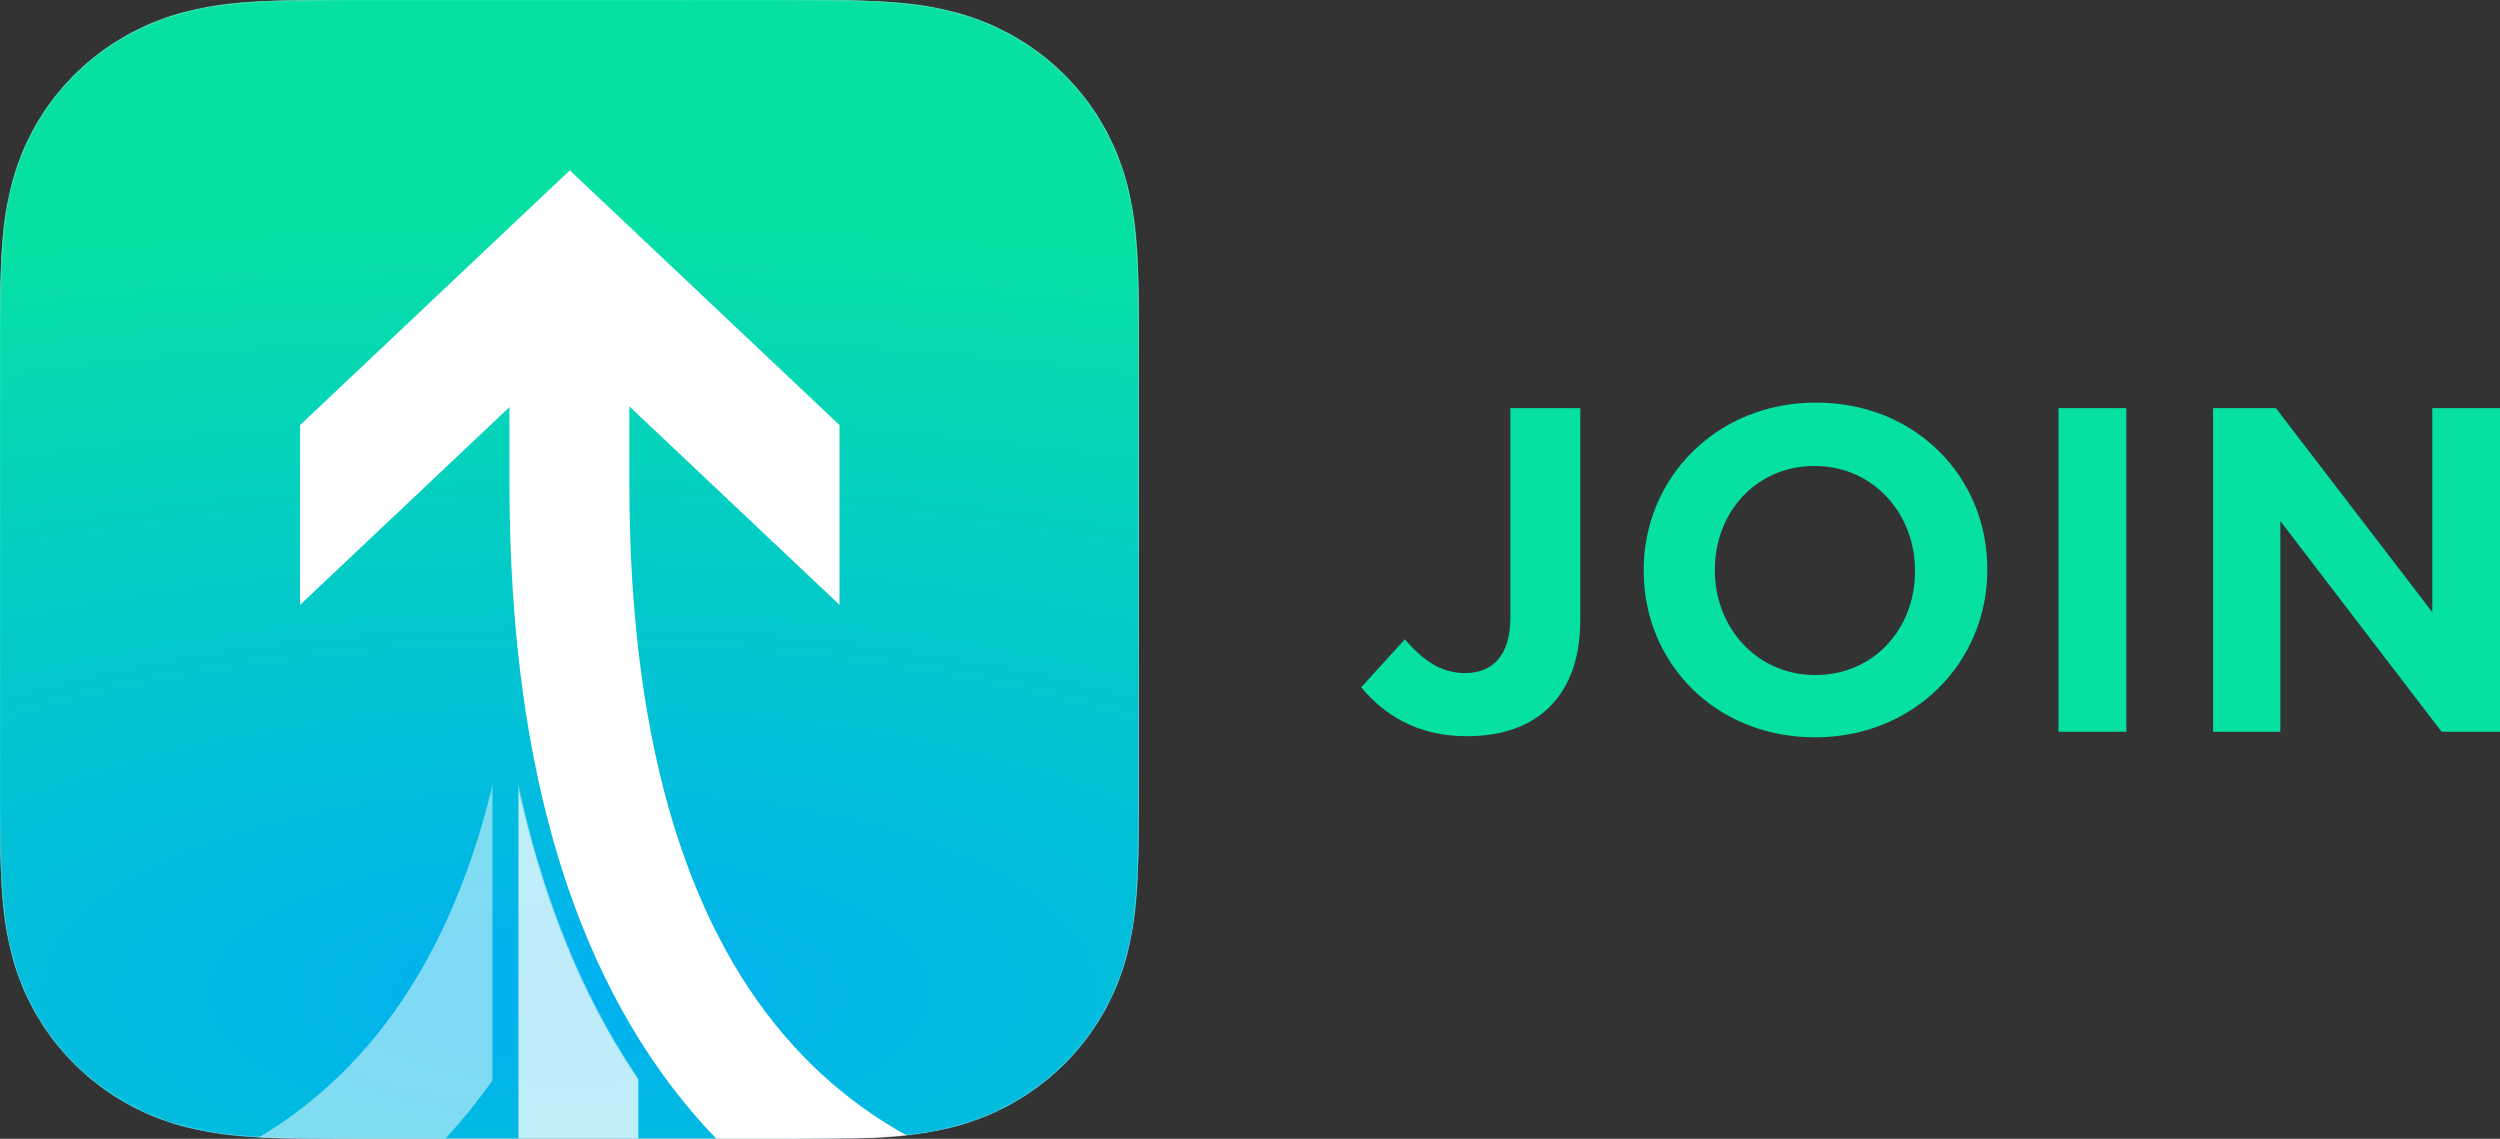
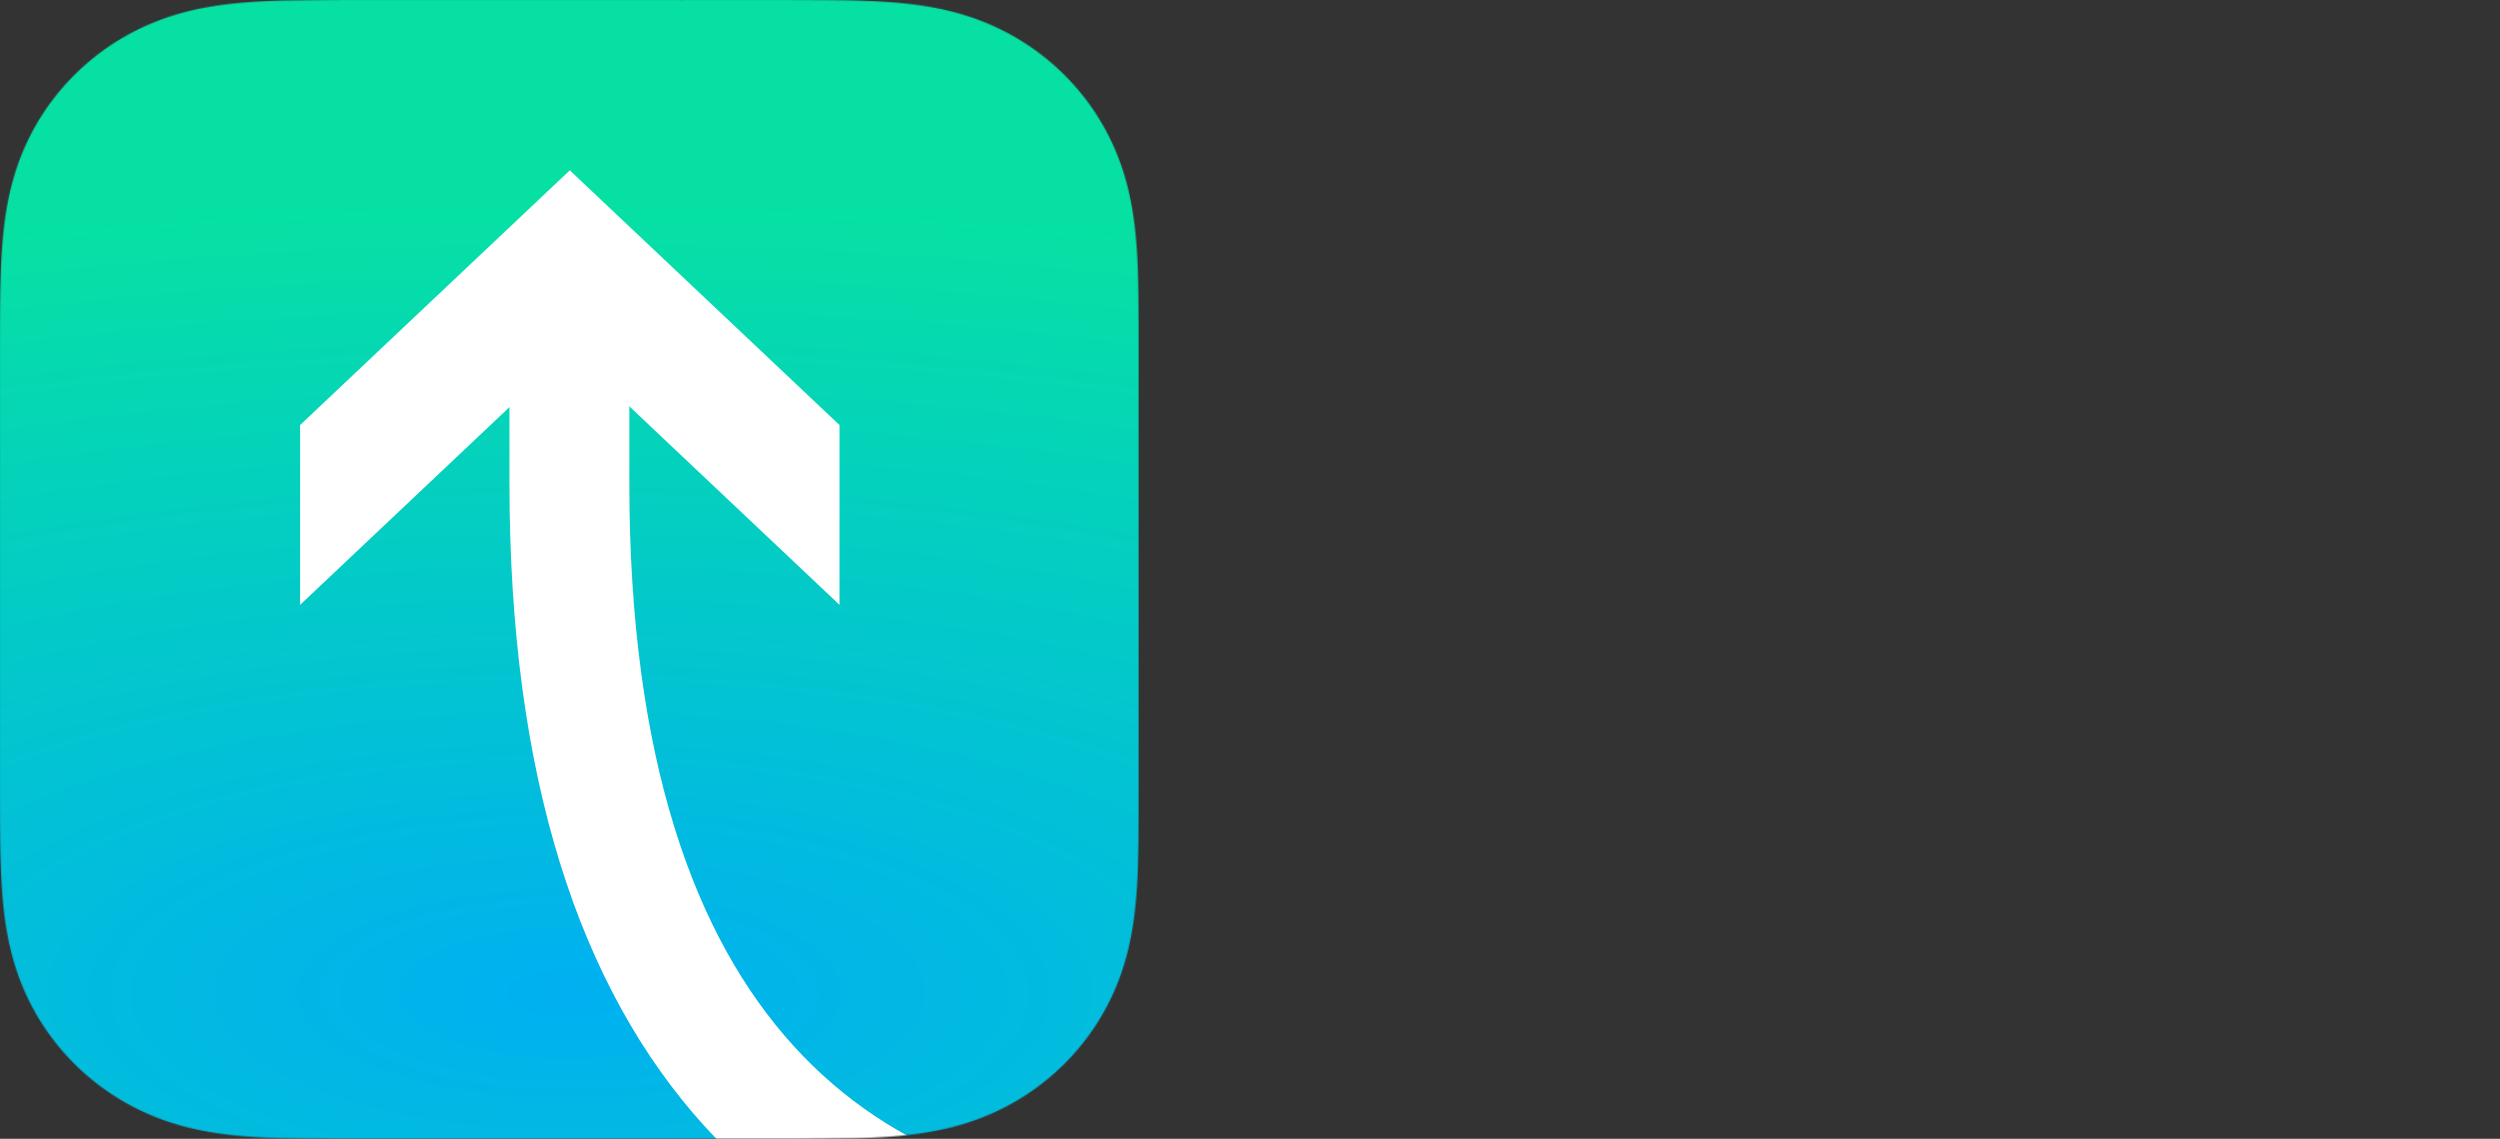
<svg xmlns="http://www.w3.org/2000/svg" width="2248" height="1024" fill="none">
  <rect width="100%" height="100%" fill="#333333" stroke="none" />
-   <path fill="#F7F7F2" fill-rule="evenodd" d="M1024 705.126c0 12.174 0 24.347-.07 36.538-.05 10.251-.18 20.501-.47 30.751-.6 22.318-1.94 44.866-5.96 66.937-4.07 22.424-10.7 43.295-21.216 63.672-10.297 20.007-23.753 38.32-39.815 54.198a216.4 216.4 0 0 1-54.843 39.379c-20.595 10.369-41.689 16.959-64.372 20.979-22.344 3.97-45.134 5.29-67.728 5.89-43.438.53-55.752.53-68.066.53H322.558c-47.329-.14-57.698-.25-68.066-.53-22.594-.6-45.384-1.92-67.728-5.89-22.683-4.02-43.778-10.61-64.372-20.979a216.08 216.08 0 0 1-54.843-39.379 214.455 214.455 0 0 1-39.833-54.198c-10.494-20.377-17.133-41.248-21.22-63.672-4.015-22.071-5.336-44.619-5.943-66.937-.285-10.25-.41-20.5-.464-30.751C0 729.473 0 717.3 0 705.126V318.874c0-12.174 0-24.365.09-36.521.053-10.268.178-20.518.463-30.768.607-22.336 1.928-44.866 5.943-66.954 4.087-22.424 10.726-43.278 21.22-63.655a213.835 213.835 0 0 1 39.833-54.198 215.658 215.658 0 0 1 54.843-39.379c20.594-10.374 41.689-16.955 64.372-20.977 22.344-3.97 45.134-5.293 67.728-5.893C297.93 0 310.244 0 322.558 0h368.801L559.99.053 701.46 0c47.311.141 57.68.247 68.066.53 22.594.6 45.384 1.922 67.728 5.892 22.683 4.022 43.777 10.603 64.372 20.977 20.238 10.18 38.781 23.483 54.843 39.379a213.326 213.326 0 0 1 39.815 54.198c10.516 20.377 17.146 41.231 21.216 63.655 4.02 22.088 5.36 44.618 5.96 66.954.29 10.25.42 20.5.47 30.768.07 12.156.07 24.347.07 36.521v386.252Z" clip-rule="evenodd" />
  <mask id="a" width="1024" height="1024" x="0" y="0" maskUnits="userSpaceOnUse" style="mask-type:luminance">
    <path fill="#fff" fill-rule="evenodd" d="M1024 705.126c0 12.174 0 24.347-.07 36.538-.05 10.251-.18 20.501-.47 30.751-.6 22.318-1.94 44.866-5.96 66.937-4.07 22.424-10.7 43.295-21.216 63.672-10.297 20.007-23.753 38.32-39.815 54.198a216.4 216.4 0 0 1-54.843 39.379c-20.595 10.369-41.689 16.959-64.372 20.979-22.344 3.97-45.134 5.29-67.728 5.89-43.438.53-55.752.53-68.066.53H322.558c-47.329-.14-57.698-.25-68.066-.53-22.594-.6-45.384-1.92-67.728-5.89-22.683-4.02-43.778-10.61-64.372-20.979a216.08 216.08 0 0 1-54.843-39.379 214.455 214.455 0 0 1-39.833-54.198c-10.494-20.377-17.133-41.248-21.22-63.672-4.015-22.071-5.336-44.619-5.943-66.937-.285-10.25-.41-20.5-.464-30.751C0 729.473 0 717.3 0 705.126V318.874c0-12.174 0-24.365.09-36.521.053-10.268.178-20.518.463-30.768.607-22.336 1.928-44.866 5.943-66.954 4.087-22.424 10.726-43.278 21.22-63.655a213.835 213.835 0 0 1 39.833-54.198 215.658 215.658 0 0 1 54.843-39.379c20.594-10.374 41.689-16.955 64.372-20.977 22.344-3.97 45.134-5.293 67.728-5.893C297.93 0 310.244 0 322.558 0h368.801L559.99.053 701.46 0c47.311.141 57.68.247 68.066.53 22.594.6 45.384 1.922 67.728 5.892 22.683 4.022 43.777 10.603 64.372 20.977 20.238 10.18 38.781 23.483 54.843 39.379a213.326 213.326 0 0 1 39.815 54.198c10.516 20.377 17.146 41.231 21.216 63.655 4.02 22.088 5.36 44.618 5.96 66.954.29 10.25.42 20.5.47 30.768.07 12.156.07 24.347.07 36.521v386.252Z" clip-rule="evenodd" />
  </mask>
  <g mask="url(#a)">
    <path fill="url(#b)" d="M0 0h1024v1024H0z" />
    <path fill="#fff" fill-rule="evenodd" d="m512.368 153.158 242.527 229.053v161.684L512.368 314.842 269.842 543.895V382.211l242.526-229.053Z" clip-rule="evenodd" />
    <mask id="c" width="567" height="1295" x="-124" y="-134" maskUnits="userSpaceOnUse" style="mask-type:luminance">
-       <path fill="#fff" d="M442.775-133.12H-123.12v1293.47h565.895z" />
-     </mask>
+       </mask>
    <g mask="url(#c)">
      <path stroke="#fff" stroke-width="107.789" d="m524.617 254.143-.007 188.632c.007 512-242.519 700.635-565.888 700.635" opacity=".5" />
    </g>
    <mask id="d" width="1215" height="980" x="-129" y="245" maskUnits="userSpaceOnUse" style="mask-type:luminance">
-       <path fill="#fff" d="m439.242 245.764.003 81.451.001 14.611.003 92.565c-.007 515.945 241.381 781.479 646.731 781.479l-939.481 8.63c-312.433 0-273.157-360.202-273.152-790.107 0-32.057.003-32.057 0-92.573v-14.612c-.002-62.074.001-62.074 0-81.452l565.895.008Z" />
+       <path fill="#fff" d="m439.242 245.764.003 81.451.001 14.611.003 92.565c-.007 515.945 241.381 781.479 646.731 781.479l-939.481 8.63c-312.433 0-273.157-360.202-273.152-790.107 0-32.057.003-32.057 0-92.573v-14.612c-.002-62.074.001-62.074 0-81.452l565.895.008" />
    </mask>
    <g mask="url(#d)">
-       <path stroke="#fff" stroke-width="107.789" d="M520.084 245.76v876.18" opacity=".75" />
-     </g>
+       </g>
    <path stroke="#fff" stroke-width="107.789" d="m512 245.76.007 188.632c-.007 512 242.519 700.628 565.883 700.628" />
  </g>
-   <path fill="#06E1A3" fill-rule="evenodd" d="M1632.1 663c-89.66 0-154.1-66.844-154.1-149.699v-.801c0-82.455 65.24-150.5 154.9-150.5 89.66 0 154.1 66.844 154.1 149.699v.801c0 82.455-65.24 150.5-154.9 150.5Zm-313.2-1c-45.25 0-74.88-19.986-94.9-43.97l39.24-43.171c16.42 19.187 32.83 30.379 54.05 30.379 24.83 0 40.85-15.589 40.85-49.966V367H1421v190.671c0 34.376-10.01 60.359-27.23 77.547-17.62 17.988-43.64 26.782-74.87 26.782ZM1722 513.8c0 51.2-36.8 93.2-89.6 93.2s-90.4-42.8-90.4-94v-.8c0-51.2 36.8-93.2 89.6-93.2s90.4 42.8 90.4 94v.8ZM1851 367h61v291h-61V367Zm195.49 0H1990v291h60.49V468.53L2195.52 658H2248V367h-60.89v183.474L2046.49 367Z" clip-rule="evenodd" />
  <defs>
    <radialGradient id="b" cx="0" cy="0" r="1" gradientTransform="matrix(0 -710.396 1829.5 0 512 893.354)" gradientUnits="userSpaceOnUse">
      <stop stop-color="#00B0F1" />
      <stop offset="1" stop-color="#06E1A3" />
    </radialGradient>
  </defs>
</svg>